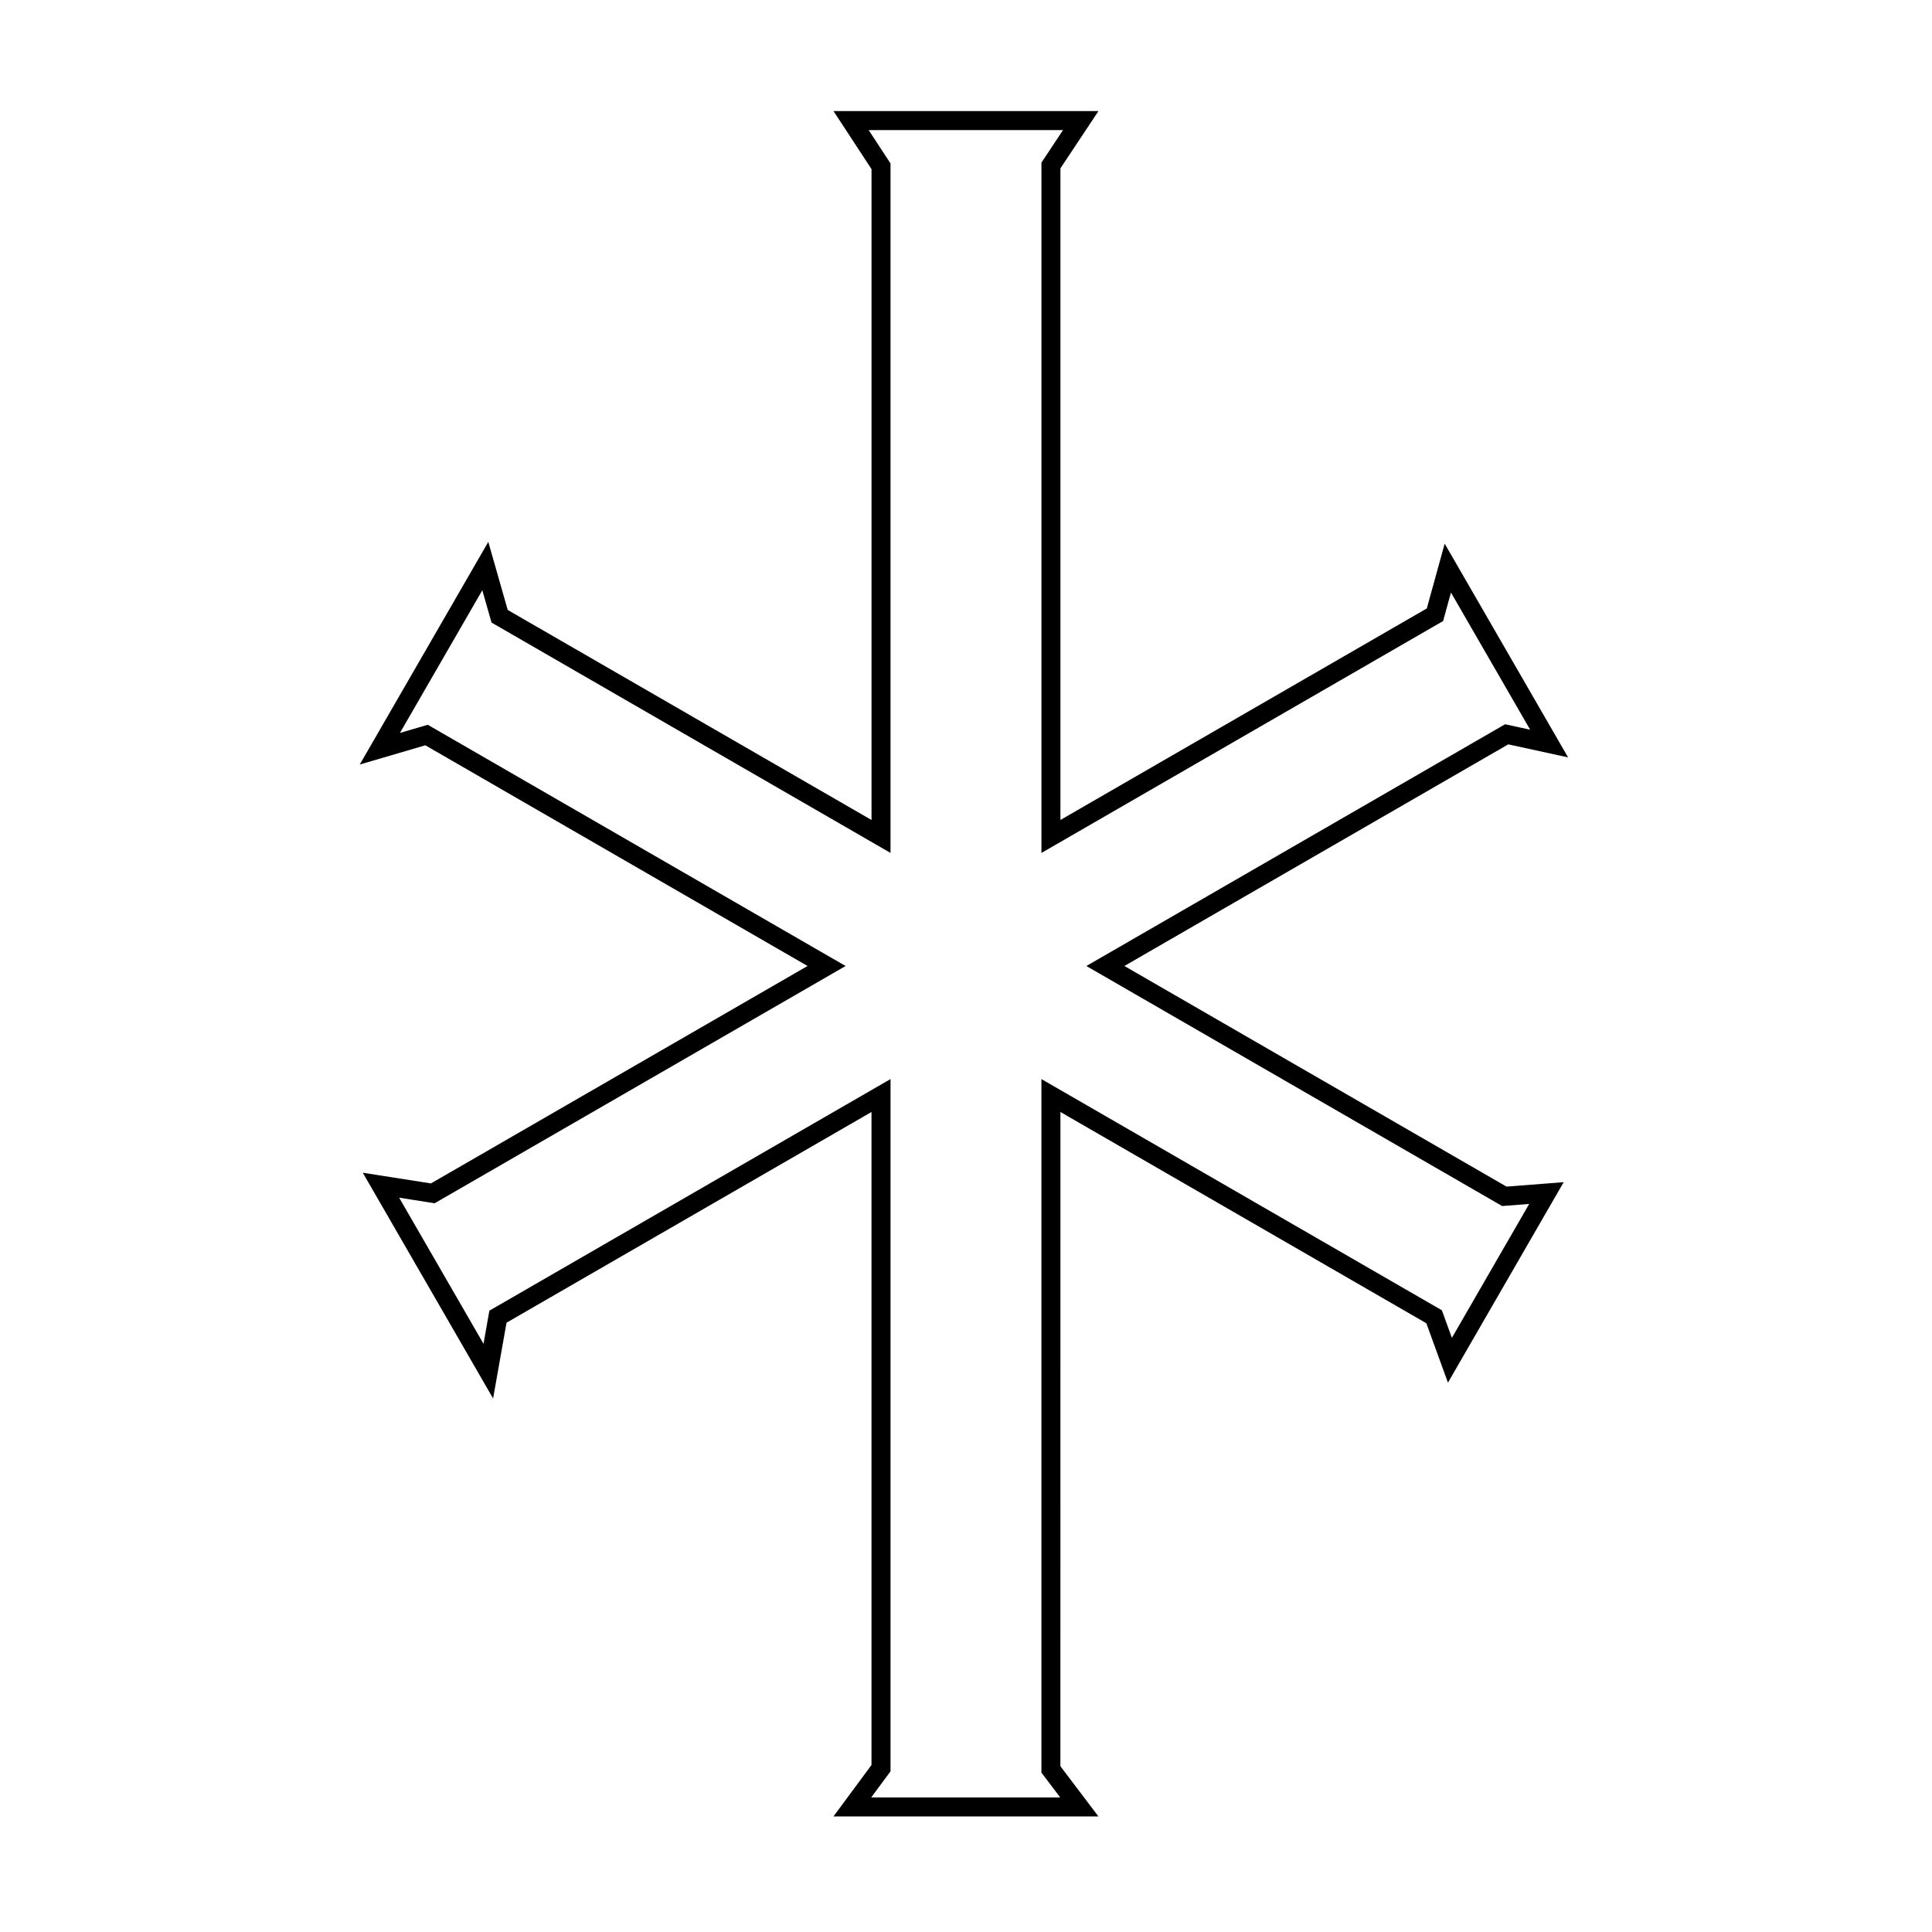
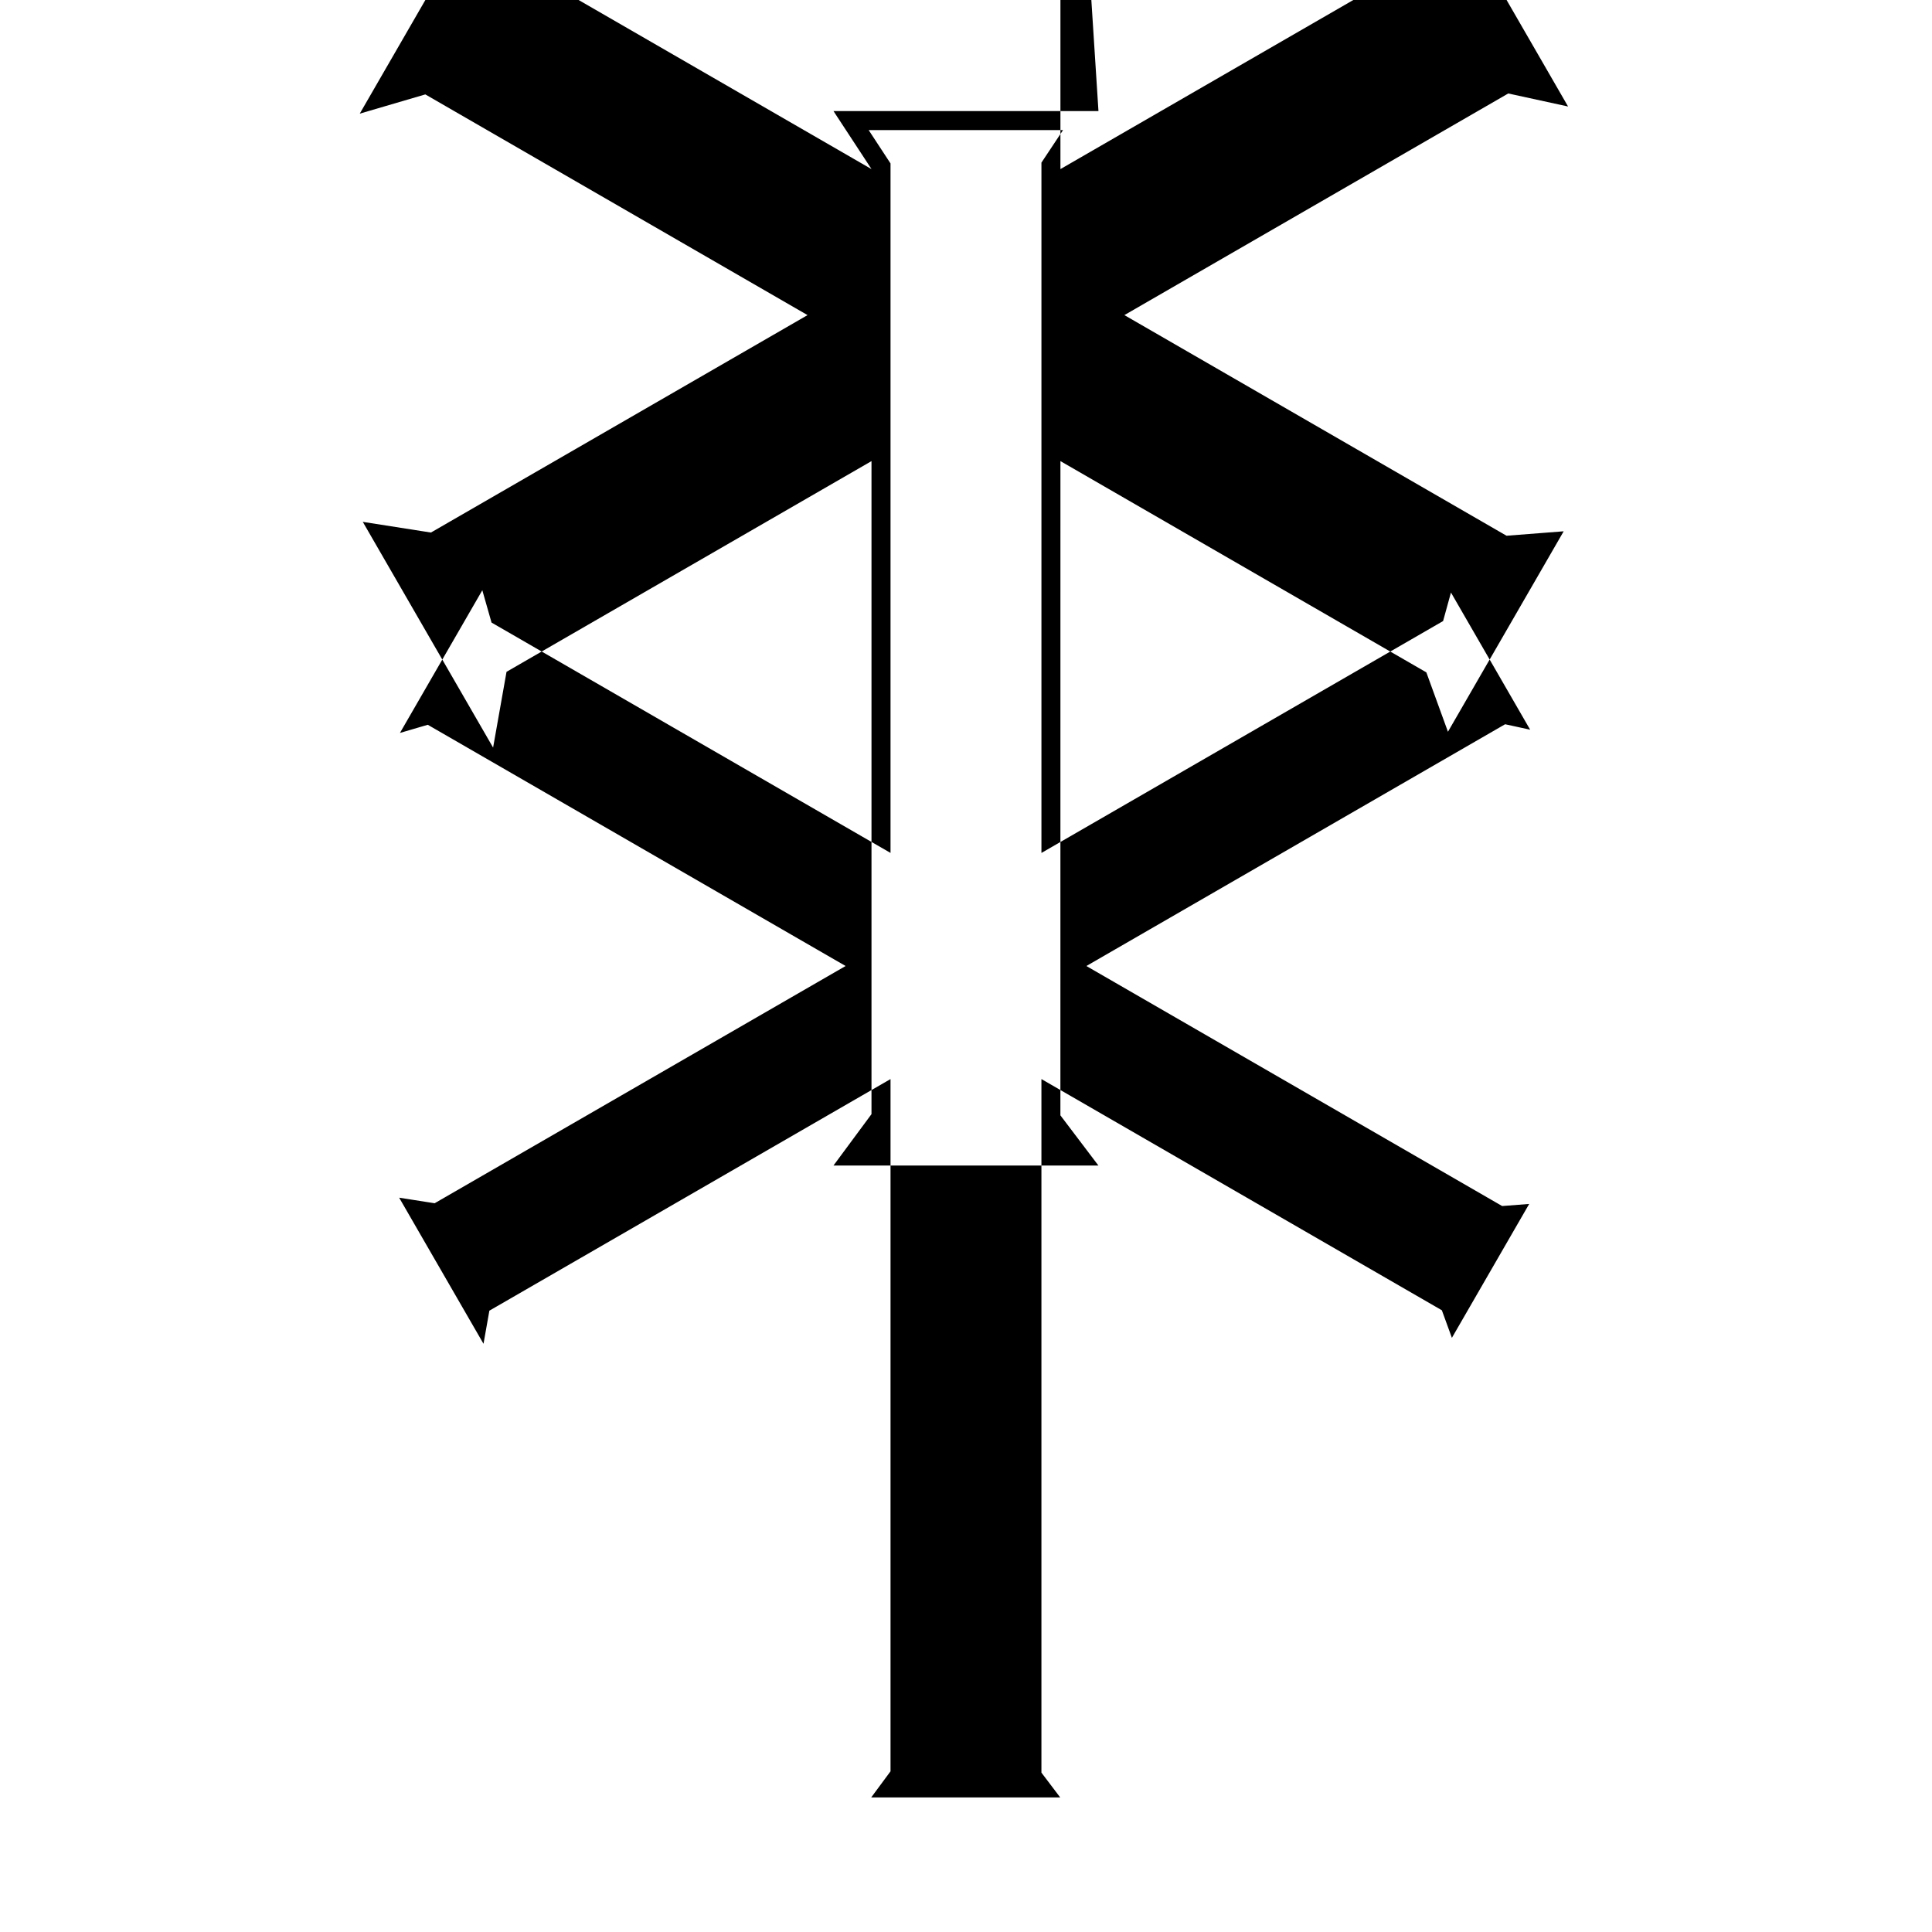
<svg xmlns="http://www.w3.org/2000/svg" fill="#000000" width="800px" height="800px" version="1.1" viewBox="144 144 512 512">
-   <path d="m425.71 178.48-4.879 7.352-0.84 1.266v182.94l7.559-4.363 97.094-56.055 1.789-1.031 0.551-1.992 1.535-5.57 20.988 36.352-4.731-1.031-1.902-0.414-1.688 0.973-101.73 58.734-7.555 4.363 7.559 4.363 101.27 58.465 1.352 0.781 1.555-0.121 5.613-0.434-20.484 35.484-2.031-5.582-0.629-1.723-98.559-56.906-7.559-4.363v183.8l1.023 1.348 3.957 5.227h-50.09l4.133-5.59 0.988-1.336v-183.45l-7.559 4.363-96.719 55.84-2.031 1.172-0.41 2.312-1.145 6.465-22.355-38.719 7.648 1.199 1.758 0.277 1.543-0.891 99.805-57.621 7.559-4.363-7.559-4.363-101.3-58.484-1.867-1.078-2.07 0.605-5.309 1.559 21.832-37.816 1.883 6.602 0.559 1.961 1.766 1.02 96.41 55.664 7.559 4.363v-182.72l-0.824-1.258-4.965-7.578h51.5m9.395-5.039h-70.219l10.078 15.379v172.49l-96.414-55.664-5.144-18.039-34.066 59.004 17.379-5.098 101.29 58.488-99.805 57.621-18.062-2.832 34.535 59.82 3.559-20.078 96.719-55.84v173.06l-10.078 13.625h70.219l-10.078-13.305 0.008-173.38 96.973 55.988 5.723 15.738 30.672-53.125-15.148 1.176-101.27-58.469 101.73-58.734 15.852 3.453-32.699-56.641-4.738 17.172-97.094 56.055v-172.69z" />
+   <path d="m425.71 178.48-4.879 7.352-0.84 1.266v182.94l7.559-4.363 97.094-56.055 1.789-1.031 0.551-1.992 1.535-5.57 20.988 36.352-4.731-1.031-1.902-0.414-1.688 0.973-101.73 58.734-7.555 4.363 7.559 4.363 101.27 58.465 1.352 0.781 1.555-0.121 5.613-0.434-20.484 35.484-2.031-5.582-0.629-1.723-98.559-56.906-7.559-4.363v183.8l1.023 1.348 3.957 5.227h-50.09l4.133-5.59 0.988-1.336v-183.45l-7.559 4.363-96.719 55.84-2.031 1.172-0.41 2.312-1.145 6.465-22.355-38.719 7.648 1.199 1.758 0.277 1.543-0.891 99.805-57.621 7.559-4.363-7.559-4.363-101.3-58.484-1.867-1.078-2.07 0.605-5.309 1.559 21.832-37.816 1.883 6.602 0.559 1.961 1.766 1.02 96.41 55.664 7.559 4.363v-182.72l-0.824-1.258-4.965-7.578h51.5m9.395-5.039h-70.219l10.078 15.379l-96.414-55.664-5.144-18.039-34.066 59.004 17.379-5.098 101.29 58.488-99.805 57.621-18.062-2.832 34.535 59.82 3.559-20.078 96.719-55.84v173.06l-10.078 13.625h70.219l-10.078-13.305 0.008-173.38 96.973 55.988 5.723 15.738 30.672-53.125-15.148 1.176-101.27-58.469 101.73-58.734 15.852 3.453-32.699-56.641-4.738 17.172-97.094 56.055v-172.69z" />
</svg>